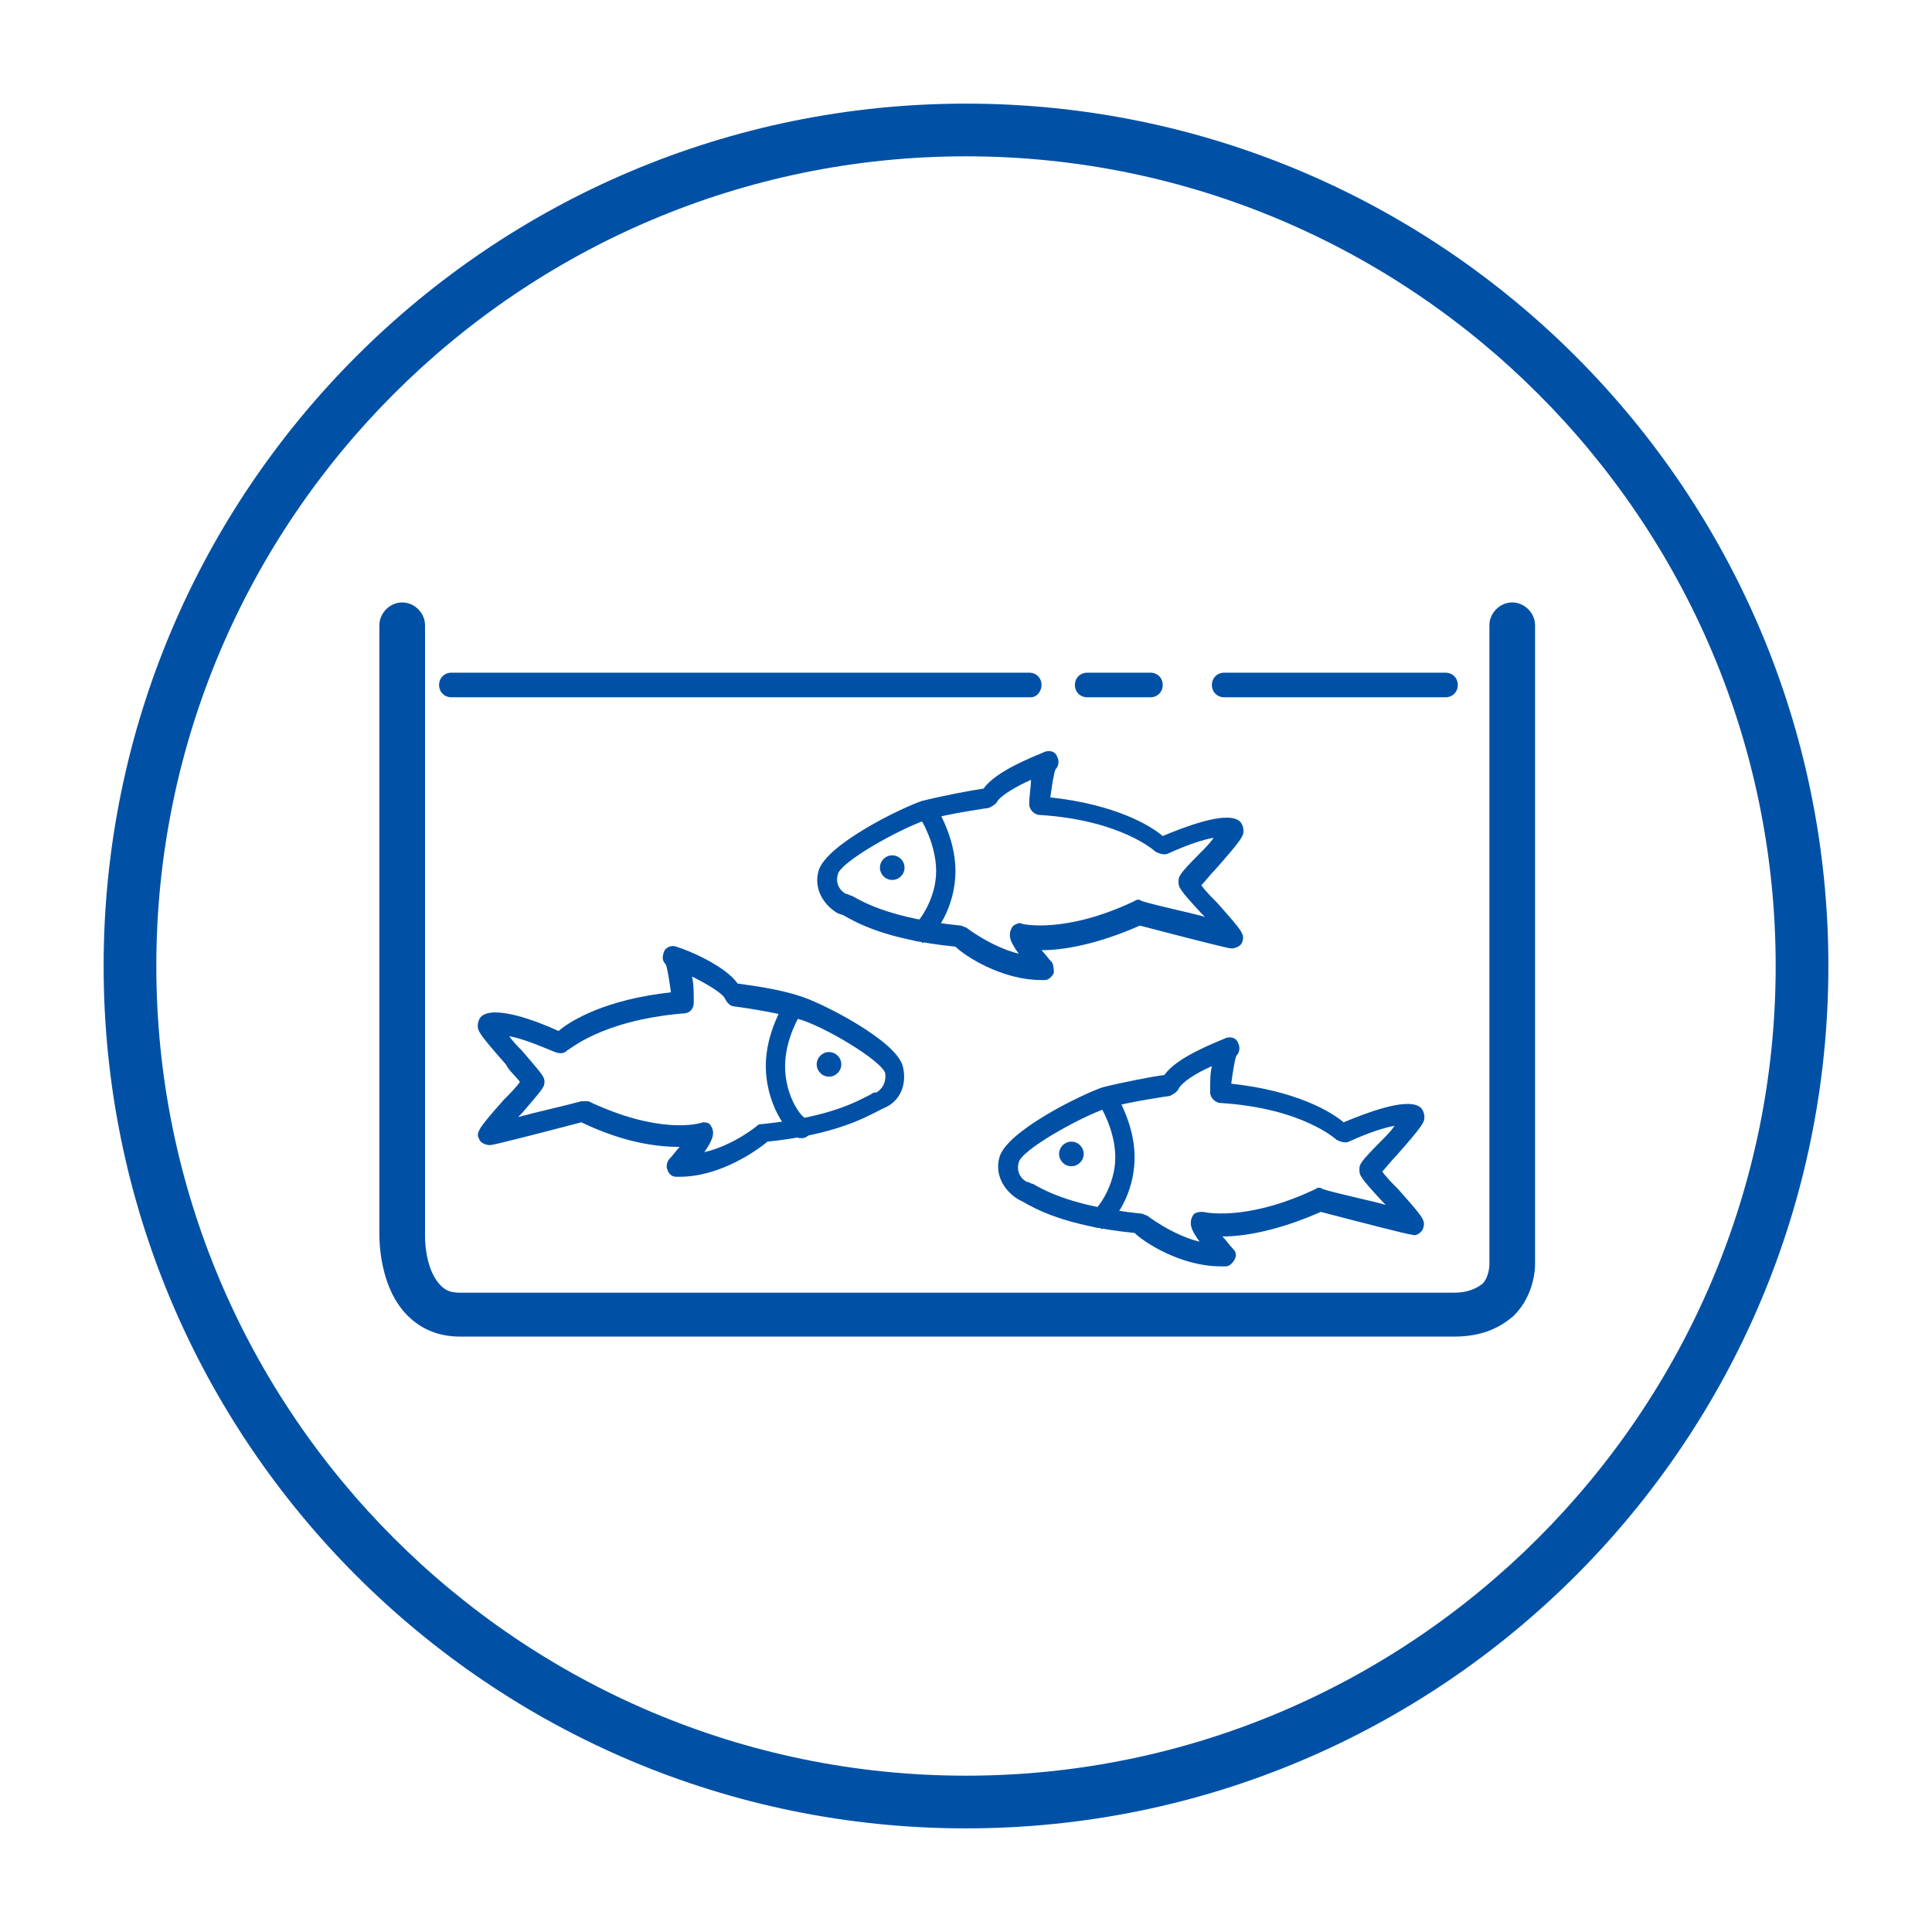
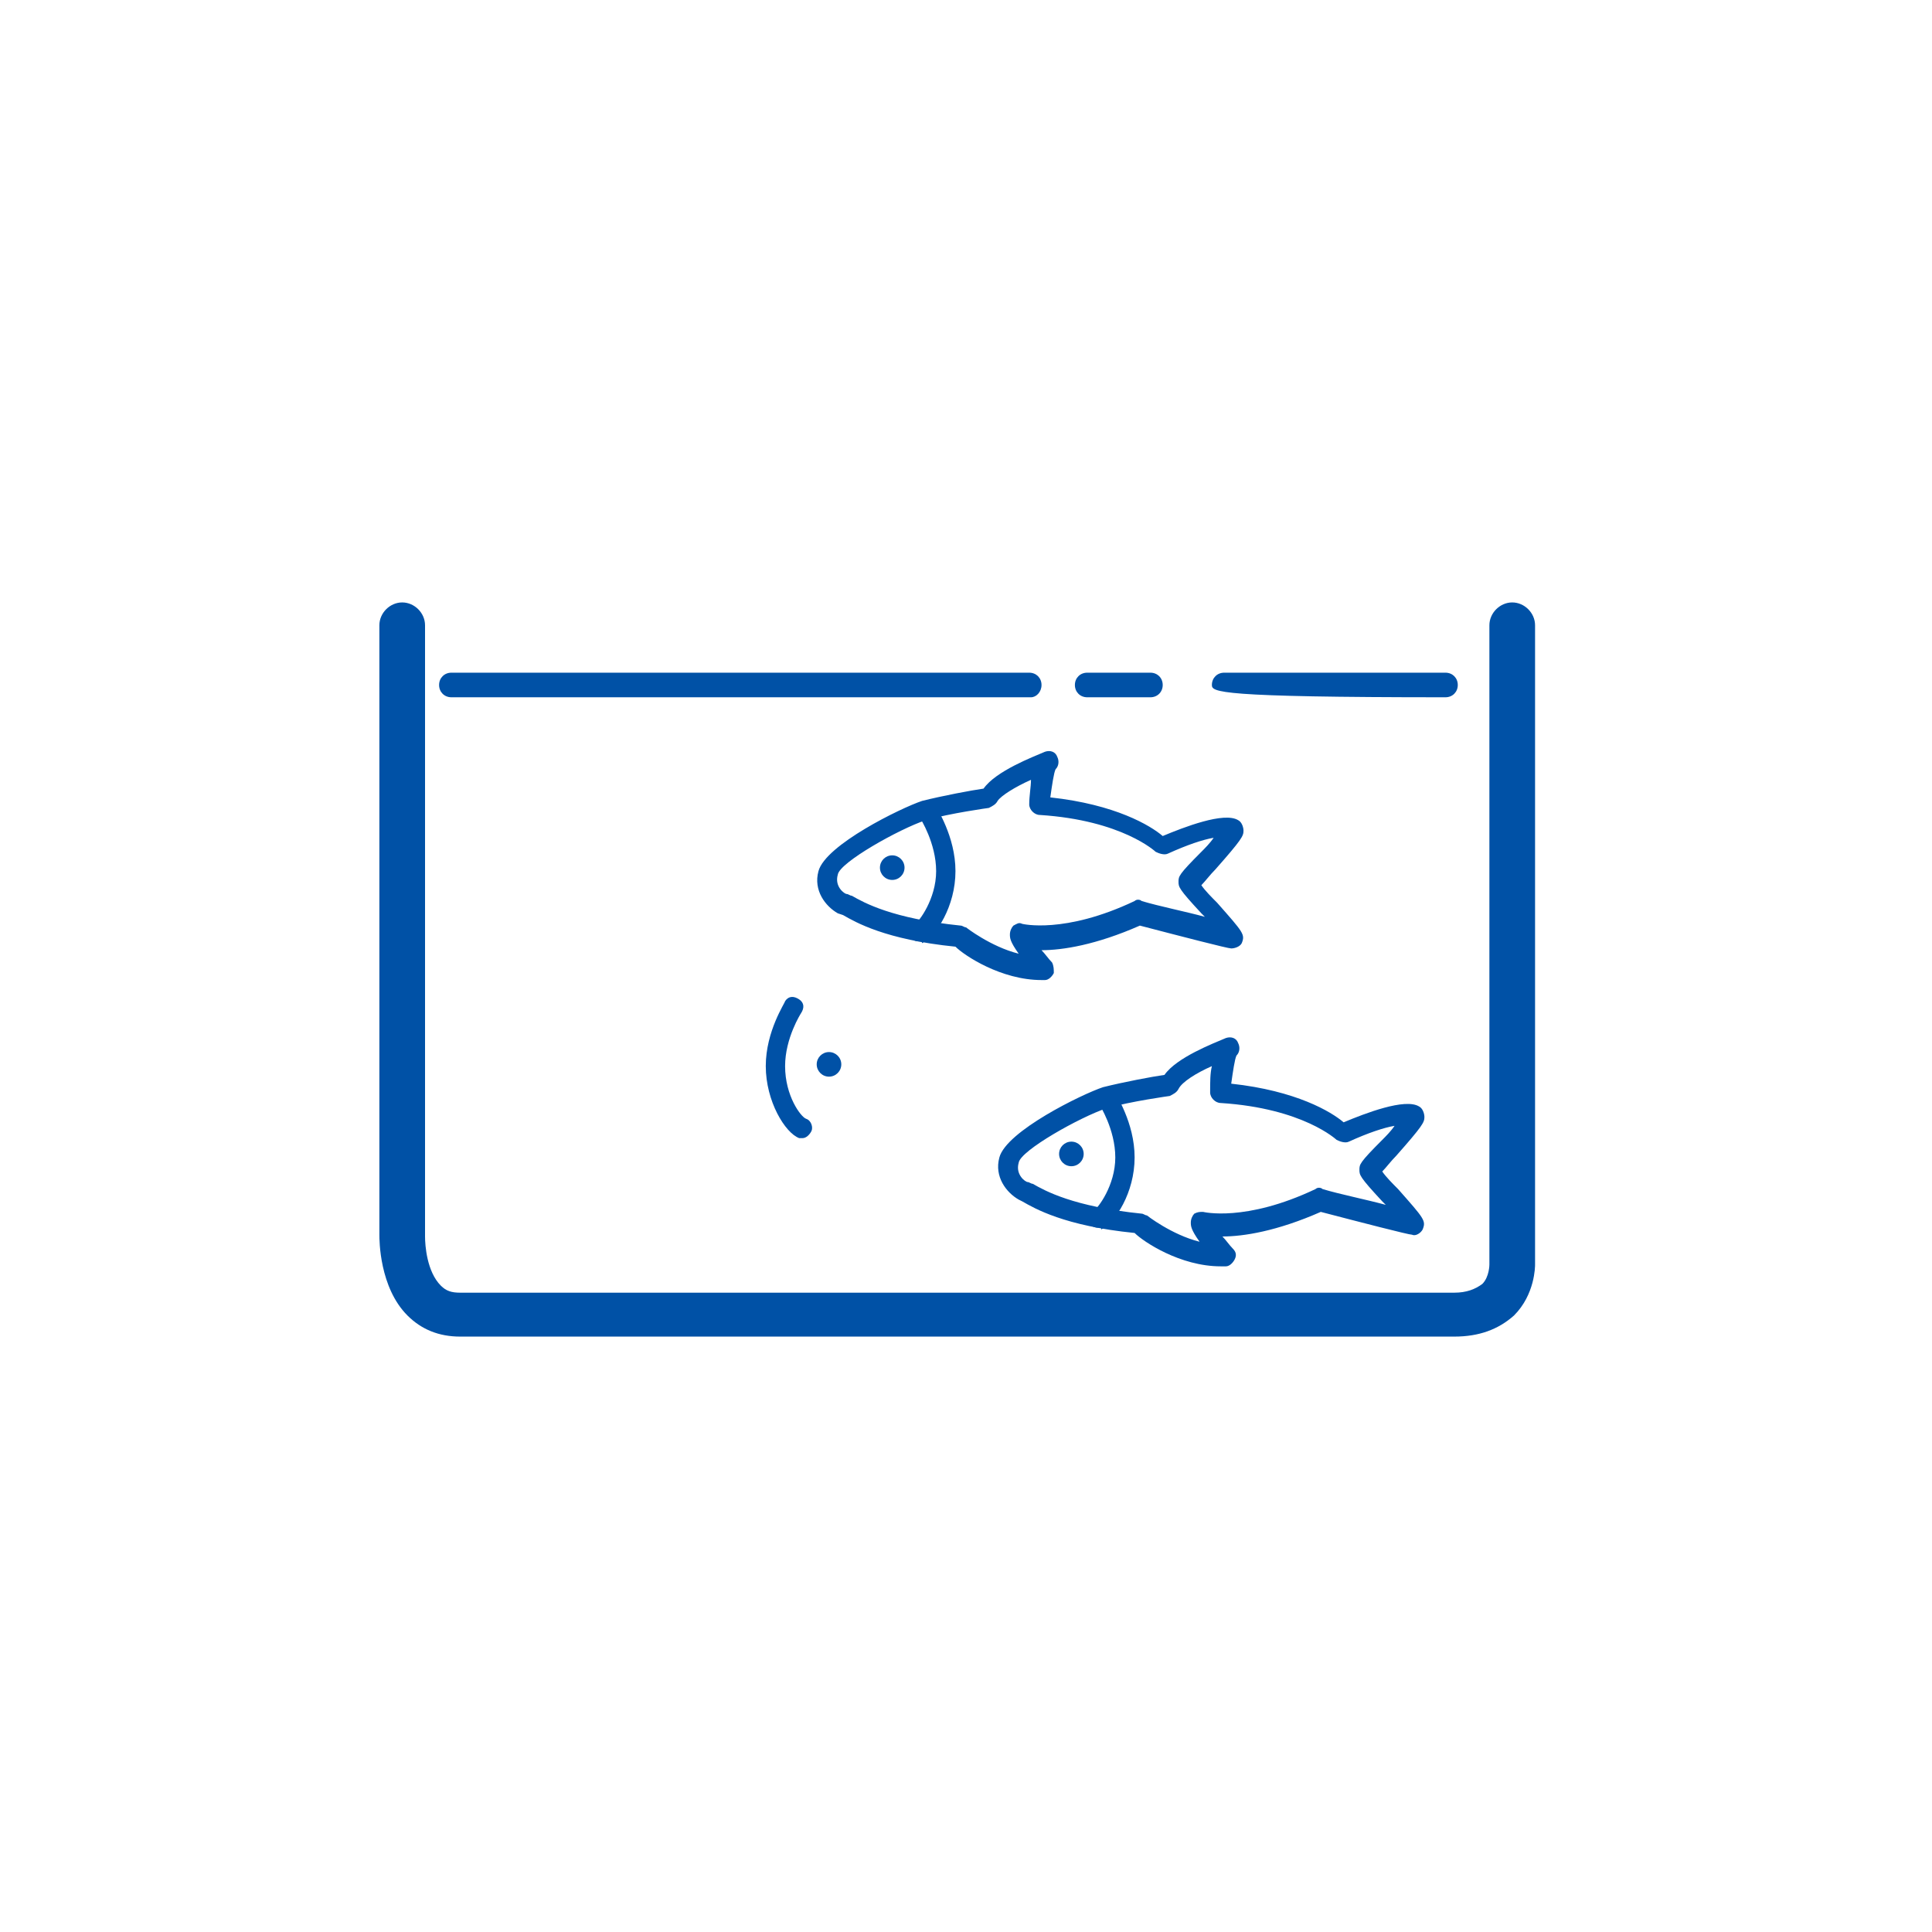
<svg xmlns="http://www.w3.org/2000/svg" width="28" height="28" preserveAspectRatio="xMinYMin meet" viewBox="0 0 110 110" version="1.0" fill-rule="evenodd">
  <title>...</title>
  <desc>...</desc>
  <g id="group" transform="scale(1,-1) translate(0,-110)" clip="0 0 110 110">
    <g transform="">
      <g transform=" matrix(1,0,0,-1,242,475.9)">
        <g transform="">
-           <path d="M -187 470 C -214.1 470 -236.1 448 -236.1 420.9 C -236.1 393.8 -214.1 371.8 -187 371.8 C -159.9 371.8 -137.9 393.8 -137.9 420.9 C -137.9 448 -159.9 470 -187 470 Z M -187 374.8 C -212.4 374.8 -233.1 395.5 -233.1 420.9 C -233.1 446.3 -212.4 467 -187 467 C -161.6 467 -140.9 446.3 -140.9 420.9 C -140.9 395.5 -161.6 374.8 -187 374.8 Z " style="stroke: none; stroke-linecap: butt; stroke-width: 1; fill: rgb(0%,32%,65%); fill-rule: evenodd;" />
-         </g>
+           </g>
        <g transform="">
          <path d="M -159.2 442 L -215.8 442 C -217 442 -218 441.6 -218.8 440.8 C -220.4 439.2 -220.4 436.5 -220.4 436.2 L -220.4 401.5 C -220.4 400.8 -219.8 400.2 -219.1 400.2 C -218.4 400.2 -217.8 400.8 -217.8 401.5 L -217.8 436.3 C -217.8 436.8 -217.7 438.3 -216.9 439.1 C -216.6 439.4 -216.3 439.5 -215.8 439.5 L -159.2 439.5 C -158.5 439.5 -158 439.3 -157.6 439 C -157.2 438.6 -157.2 437.9 -157.2 437.9 L -157.2 401.5 C -157.2 400.8 -156.6 400.2 -155.9 400.2 C -155.2 400.2 -154.6 400.8 -154.6 401.5 L -154.6 437.9 C -154.6 438 -154.6 439.6 -155.8 440.8 C -156.7 441.6 -157.8 442 -159.2 442 Z " style="stroke: none; stroke-linecap: butt; stroke-width: 1; fill: rgb(0%,32%,65%); fill-rule: evenodd;" />
        </g>
        <g transform="">
          <path d="M -183.3 405.6 L -216.3 405.6 C -216.7 405.6 -217 405.3 -217 404.9 C -217 404.5 -216.7 404.2 -216.3 404.2 L -183.4 404.2 C -183 404.2 -182.7 404.5 -182.7 404.9 C -182.7 405.3 -183 405.6 -183.3 405.6 Z " style="stroke: none; stroke-linecap: butt; stroke-width: 1; fill: rgb(0%,32%,65%); fill-rule: evenodd;" />
        </g>
        <g transform="">
-           <path d="M -159.7 405.6 L -172.3 405.6 C -172.7 405.6 -173 405.3 -173 404.9 C -173 404.5 -172.7 404.2 -172.3 404.2 L -159.7 404.2 C -159.3 404.2 -159 404.5 -159 404.9 C -159 405.3 -159.3 405.6 -159.7 405.6 Z " style="stroke: none; stroke-linecap: butt; stroke-width: 1; fill: rgb(0%,32%,65%); fill-rule: evenodd;" />
+           <path d="M -159.7 405.6 C -172.7 405.6 -173 405.3 -173 404.9 C -173 404.5 -172.7 404.2 -172.3 404.2 L -159.7 404.2 C -159.3 404.2 -159 404.5 -159 404.9 C -159 405.3 -159.3 405.6 -159.7 405.6 Z " style="stroke: none; stroke-linecap: butt; stroke-width: 1; fill: rgb(0%,32%,65%); fill-rule: evenodd;" />
        </g>
        <g transform="">
          <path d="M -176.5 405.6 L -180.1 405.6 C -180.5 405.6 -180.8 405.3 -180.8 404.9 C -180.8 404.5 -180.5 404.2 -180.1 404.2 L -176.5 404.2 C -176.1 404.2 -175.8 404.5 -175.8 404.9 C -175.8 405.3 -176.1 405.6 -176.5 405.6 Z " style="stroke: none; stroke-linecap: butt; stroke-width: 1; fill: rgb(0%,32%,65%); fill-rule: evenodd;" />
        </g>
        <ellipse cx="-181.0" cy="431.6" rx="0.7" ry="0.7" style="stroke: none; stroke-linecap: butt; stroke-width: 1; fill: rgb(0%,32%,65%); fill-rule: evenodd;" />
        <g transform="">
          <path d="M -172.5 438 C -174.8 438 -176.9 436.6 -177.4 436.1 C -181.4 435.7 -183.1 434.7 -183.8 434.3 L -184 434.2 C -184.7 433.8 -185.4 432.9 -185.1 431.8 C -184.7 430.3 -180.4 428.2 -179.2 427.8 C -178 427.5 -176.4 427.2 -175.7 427.1 C -175 426.1 -172.9 425.3 -172.2 425 C -171.9 424.9 -171.6 425 -171.5 425.3 C -171.4 425.5 -171.4 425.8 -171.6 426 C -171.7 426.2 -171.8 426.9 -171.9 427.6 C -168.2 428 -166.2 429.2 -165.5 429.8 C -164.3 429.3 -162 428.4 -161.2 428.9 C -161 429 -160.9 429.3 -160.9 429.5 C -160.9 429.8 -161 430 -162.5 431.7 C -162.8 432 -163.1 432.4 -163.3 432.6 C -163.1 432.9 -162.7 433.3 -162.4 433.6 C -160.9 435.3 -160.8 435.4 -161 435.9 C -161.1 436.1 -161.4 436.3 -161.6 436.2 C -161.8 436.2 -164.5 435.5 -166.8 434.9 C -169.3 436 -171.2 436.3 -172.4 436.3 C -172.2 436.5 -172 436.8 -171.8 437 C -171.6 437.2 -171.6 437.4 -171.7 437.6 C -171.8 437.8 -172 438 -172.2 438 L -172.5 438 Z M -173 426.6 C -173.9 427 -174.7 427.5 -174.9 427.9 C -175 428.1 -175.2 428.2 -175.4 428.3 C -175.4 428.3 -177.6 428.6 -179 429 C -180.5 429.5 -183.9 431.4 -184 432.1 C -184.2 432.8 -183.6 433.2 -183.5 433.2 C -183.4 433.2 -183.3 433.3 -183.2 433.3 C -182.5 433.7 -180.9 434.6 -177 435 C -176.9 435 -176.8 435.1 -176.7 435.1 C -176.7 435.1 -175.3 436.2 -173.7 436.6 C -174.2 435.9 -174.2 435.7 -174.2 435.5 C -174.2 435.3 -174.1 435.1 -174 435 C -173.8 434.9 -173.7 434.9 -173.5 434.9 C -173.5 434.9 -171.1 435.5 -167.1 433.6 C -167 433.5 -166.8 433.5 -166.7 433.6 C -165.7 433.9 -164.2 434.2 -163.1 434.5 L -163.3 434.3 C -164.6 432.9 -164.6 432.8 -164.6 432.5 C -164.6 432.2 -164.6 432.1 -163.3 430.8 C -163.1 430.6 -162.8 430.3 -162.6 430 C -163.2 430.1 -164.1 430.4 -165.2 430.9 C -165.4 431 -165.7 430.9 -165.9 430.8 C -165.9 430.8 -167.8 429 -172.5 428.7 C -172.8 428.7 -173.1 428.4 -173.1 428.1 C -173.1 427.5 -173.1 427 -173 426.6 Z " style="stroke: none; stroke-linecap: butt; stroke-width: 1; fill: rgb(0%,32%,65%); fill-rule: evenodd;" />
        </g>
        <g transform="">
          <path d="M -179.5 435.8 C -179.7 435.8 -179.9 435.7 -180 435.5 C -180.1 435.2 -180 434.9 -179.7 434.8 C -179.5 434.7 -178.5 433.4 -178.5 431.8 C -178.5 430.2 -179.4 428.8 -179.4 428.8 C -179.6 428.5 -179.5 428.2 -179.3 428 C -179 427.8 -178.7 427.9 -178.5 428.1 C -178.5 428.2 -177.4 429.8 -177.4 431.8 C -177.4 433.8 -178.5 435.5 -179.3 435.9 C -179.3 435.7 -179.4 435.8 -179.5 435.8 Z " style="stroke: none; stroke-linecap: butt; stroke-width: 1; fill: rgb(0%,32%,65%); fill-rule: evenodd;" />
        </g>
        <ellipse cx="-191.2" cy="415.3" rx="0.7" ry="0.7" style="stroke: none; stroke-linecap: butt; stroke-width: 1; fill: rgb(0%,32%,65%); fill-rule: evenodd;" />
        <g transform="">
          <path d="M -182.7 421.7 C -185 421.7 -187.1 420.3 -187.6 419.8 C -191.6 419.4 -193.3 418.4 -194 418 L -194.3 417.9 C -195 417.5 -195.7 416.6 -195.4 415.5 C -195 414 -190.7 411.9 -189.5 411.5 C -188.3 411.2 -186.7 410.9 -186 410.8 C -185.3 409.8 -183.2 409 -182.5 408.7 C -182.2 408.6 -181.9 408.7 -181.8 409 C -181.7 409.2 -181.7 409.5 -181.9 409.7 C -182 409.9 -182.1 410.6 -182.2 411.3 C -178.5 411.7 -176.5 412.9 -175.8 413.5 C -174.6 413 -172.3 412.1 -171.5 412.6 C -171.3 412.7 -171.2 413 -171.2 413.2 C -171.2 413.5 -171.3 413.7 -172.8 415.4 C -173.1 415.7 -173.4 416.1 -173.6 416.3 C -173.4 416.6 -173 417 -172.7 417.3 C -171.2 419 -171.1 419.1 -171.3 419.6 C -171.4 419.8 -171.7 419.9 -171.9 419.9 C -172.1 419.9 -174.8 419.2 -177.1 418.6 C -179.6 419.7 -181.5 420 -182.7 420 C -182.5 420.2 -182.3 420.5 -182.1 420.7 C -182 420.9 -182 421.1 -182 421.3 C -182.1 421.5 -182.3 421.7 -182.5 421.7 L -182.7 421.7 Z M -183.3 410.3 C -184.2 410.7 -185 411.2 -185.2 411.5 C -185.3 411.7 -185.5 411.8 -185.7 411.9 C -185.7 411.9 -187.9 412.2 -189.3 412.6 C -190.8 413.1 -194.2 415 -194.3 415.7 C -194.5 416.4 -193.9 416.8 -193.8 416.8 C -193.7 416.8 -193.6 416.9 -193.5 416.9 C -192.8 417.3 -191.2 418.2 -187.3 418.6 C -187.2 418.6 -187.1 418.7 -187 418.7 C -187 418.7 -185.6 419.8 -184 420.2 C -184.5 419.5 -184.5 419.3 -184.5 419.1 C -184.5 418.9 -184.4 418.7 -184.3 418.6 C -184.1 418.5 -184 418.4 -183.8 418.5 C -183.8 418.5 -181.4 419.1 -177.4 417.2 C -177.3 417.1 -177.1 417.1 -177 417.2 C -176 417.5 -174.5 417.8 -173.4 418.1 L -173.6 417.9 C -174.9 416.5 -174.9 416.4 -174.9 416.1 C -174.9 415.8 -174.9 415.7 -173.6 414.4 C -173.4 414.2 -173.1 413.9 -172.9 413.6 C -173.5 413.7 -174.4 414 -175.5 414.5 C -175.7 414.6 -176 414.5 -176.2 414.4 C -176.2 414.4 -178.1 412.6 -182.8 412.3 C -183.1 412.3 -183.4 412 -183.4 411.7 C -183.4 411.2 -183.3 410.7 -183.3 410.3 Z " style="stroke: none; stroke-linecap: butt; stroke-width: 1; fill: rgb(0%,32%,65%); fill-rule: evenodd;" />
        </g>
        <g transform="">
          <path d="M -189.7 419.5 C -189.9 419.5 -190.1 419.4 -190.2 419.2 C -190.3 418.9 -190.2 418.6 -189.9 418.5 C -189.7 418.4 -188.7 417.1 -188.7 415.5 C -188.7 413.9 -189.6 412.5 -189.6 412.5 C -189.8 412.2 -189.7 411.9 -189.5 411.7 C -189.3 411.5 -188.9 411.6 -188.7 411.8 C -188.7 411.9 -187.6 413.5 -187.6 415.5 C -187.6 417.5 -188.7 419.2 -189.5 419.6 C -189.5 419.5 -189.6 419.5 -189.7 419.5 Z " style="stroke: none; stroke-linecap: butt; stroke-width: 1; fill: rgb(0%,32%,65%); fill-rule: evenodd;" />
        </g>
        <ellipse cx="-194.8" cy="426.5" rx="0.7" ry="0.7" style="stroke: none; stroke-linecap: butt; stroke-width: 1; fill: rgb(0%,32%,65%); fill-rule: evenodd;" />
        <g transform="">
-           <path d="M -203.3 432.9 L -203.5 432.9 C -203.7 432.9 -203.9 432.8 -204 432.5 C -204.1 432.3 -204 432 -203.9 431.9 C -203.7 431.7 -203.5 431.4 -203.3 431.2 C -204.5 431.2 -206.4 431 -208.9 429.8 C -211.2 430.4 -213.9 431.1 -214.1 431.1 C -214.3 431.1 -214.6 431 -214.7 430.8 C -214.9 430.4 -214.9 430.3 -213.3 428.5 C -213 428.2 -212.6 427.8 -212.4 427.5 C -212.6 427.2 -213 426.9 -213.2 426.5 C -214.7 424.8 -214.8 424.6 -214.8 424.3 C -214.8 424.1 -214.7 423.8 -214.5 423.7 C -213.7 423.2 -211.5 424 -210.2 424.6 C -209.5 424 -207.5 422.8 -203.8 422.4 C -203.9 421.7 -204 421 -204.1 420.8 C -204.3 420.6 -204.3 420.4 -204.2 420.1 C -204.1 419.8 -203.7 419.7 -203.5 419.8 C -202.8 420 -200.7 420.9 -200 421.9 C -199.3 422 -197.7 422.2 -196.5 422.6 C -195.4 422.9 -191 425.1 -190.6 426.6 C -190.3 427.8 -190.9 428.7 -191.7 429 L -191.9 429.1 C -192.7 429.5 -194.4 430.5 -198.3 430.9 C -198.9 431.4 -201 432.9 -203.3 432.9 Z M -202 429.8 C -201.9 429.8 -201.7 429.8 -201.6 429.9 C -201.5 430 -201.4 430.2 -201.4 430.4 C -201.4 430.5 -201.4 430.8 -201.9 431.5 C -200.2 431.1 -198.9 430 -198.9 430 C -198.8 429.9 -198.7 429.9 -198.6 429.9 C -194.7 429.5 -193.2 428.6 -192.4 428.2 C -192.3 428.1 -192.2 428.1 -192.1 428.1 C -192.1 428.1 -191.5 427.8 -191.6 427 C -191.8 426.3 -195.1 424.3 -196.6 423.9 C -197.9 423.5 -200.2 423.2 -200.2 423.2 C -200.4 423.2 -200.6 423 -200.7 422.8 C -200.8 422.5 -201.6 422 -202.6 421.5 C -202.5 421.9 -202.5 422.4 -202.5 423 C -202.5 423.3 -202.7 423.6 -203.1 423.6 C -207.8 424 -209.6 425.7 -209.7 425.7 C -209.9 425.9 -210.1 425.9 -210.4 425.8 C -211.6 425.3 -212.4 425 -213 424.9 C -212.8 425.2 -212.5 425.5 -212.3 425.7 C -211.1 427.1 -211 427.2 -211 427.5 C -211 427.8 -211.1 427.9 -212.3 429.3 L -212.5 429.5 C -211.4 429.2 -210 428.9 -208.9 428.6 L -208.5 428.6 C -204.5 430.5 -202.2 429.9 -202 429.8 C -202.1 429.9 -202.1 429.8 -202 429.8 Z " style="stroke: none; stroke-linecap: butt; stroke-width: 1; fill: rgb(0%,32%,65%); fill-rule: evenodd;" />
-         </g>
+           </g>
        <g transform="">
          <path d="M -196.3 430.7 L -196.5 430.7 C -197.3 430.4 -198.4 428.6 -198.4 426.6 C -198.4 424.6 -197.3 423 -197.3 422.9 C -197.1 422.6 -196.8 422.6 -196.5 422.8 C -196.2 423 -196.2 423.3 -196.4 423.6 C -196.4 423.6 -197.3 425 -197.3 426.6 C -197.3 428.3 -196.4 429.5 -196.1 429.6 C -195.8 429.7 -195.7 430.1 -195.8 430.3 C -195.9 430.5 -196.1 430.7 -196.3 430.7 Z " style="stroke: none; stroke-linecap: butt; stroke-width: 1; fill: rgb(0%,32%,65%); fill-rule: evenodd;" />
        </g>
      </g>
    </g>
  </g>
</svg>